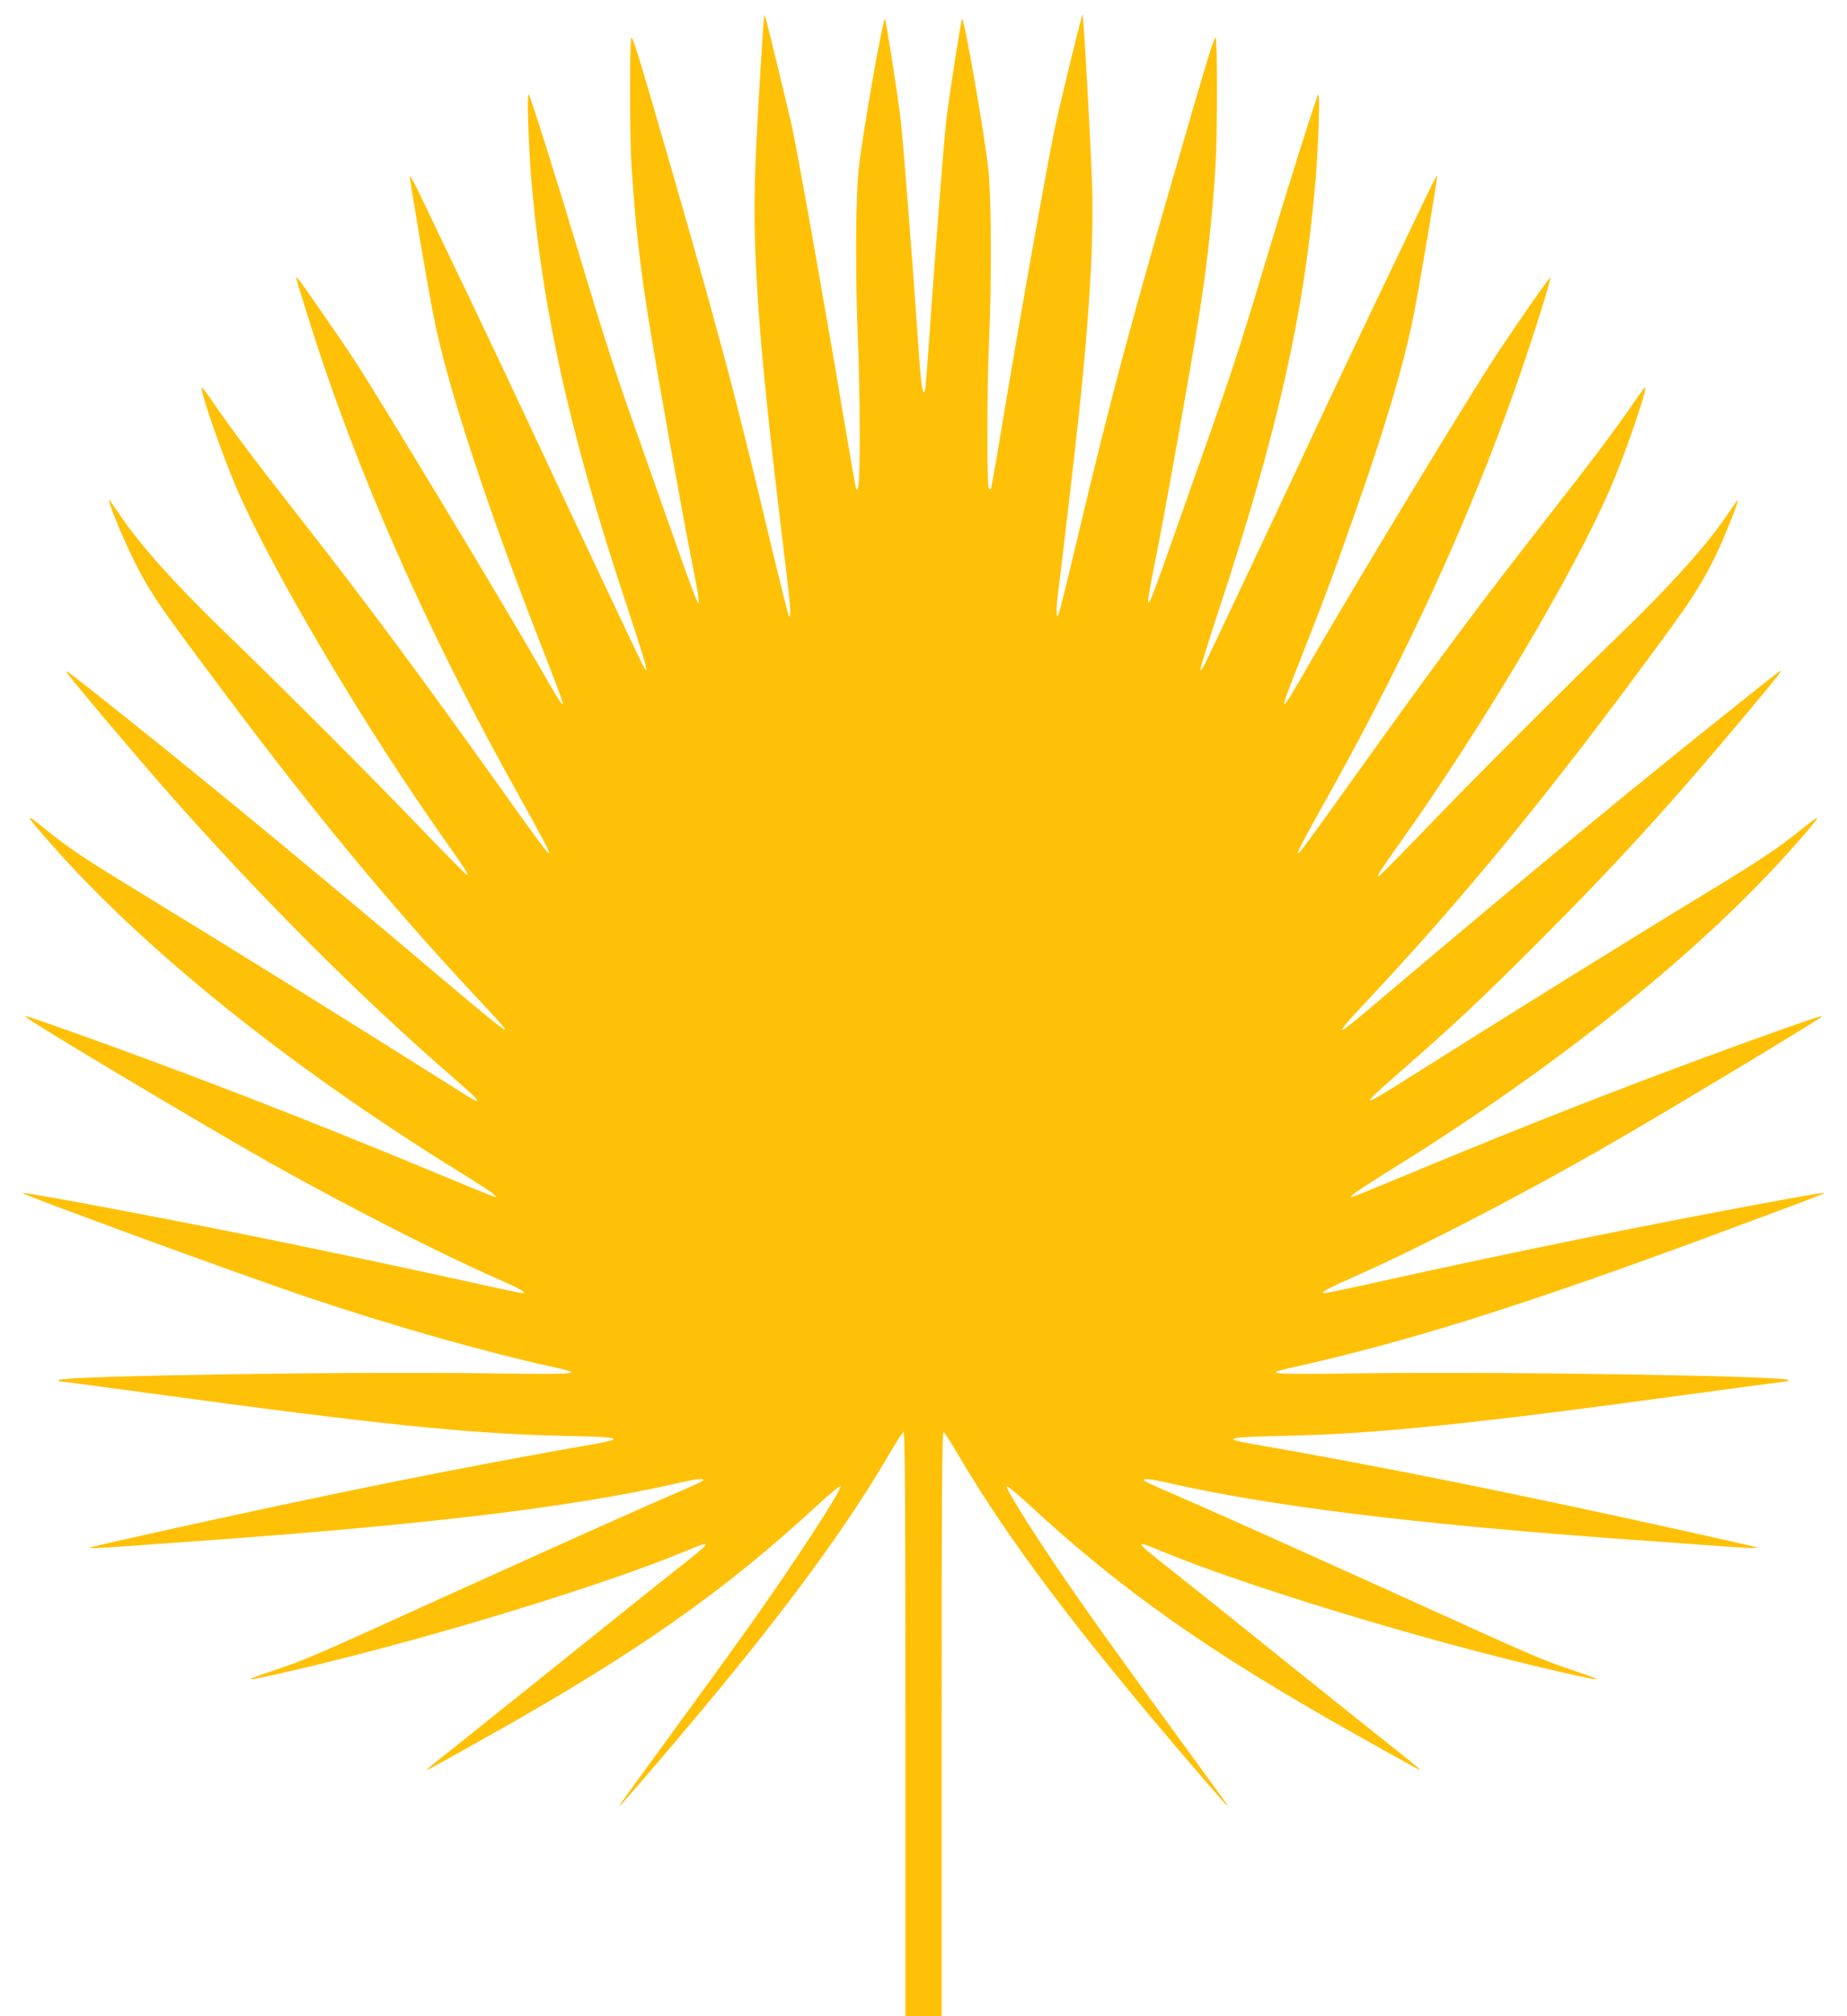
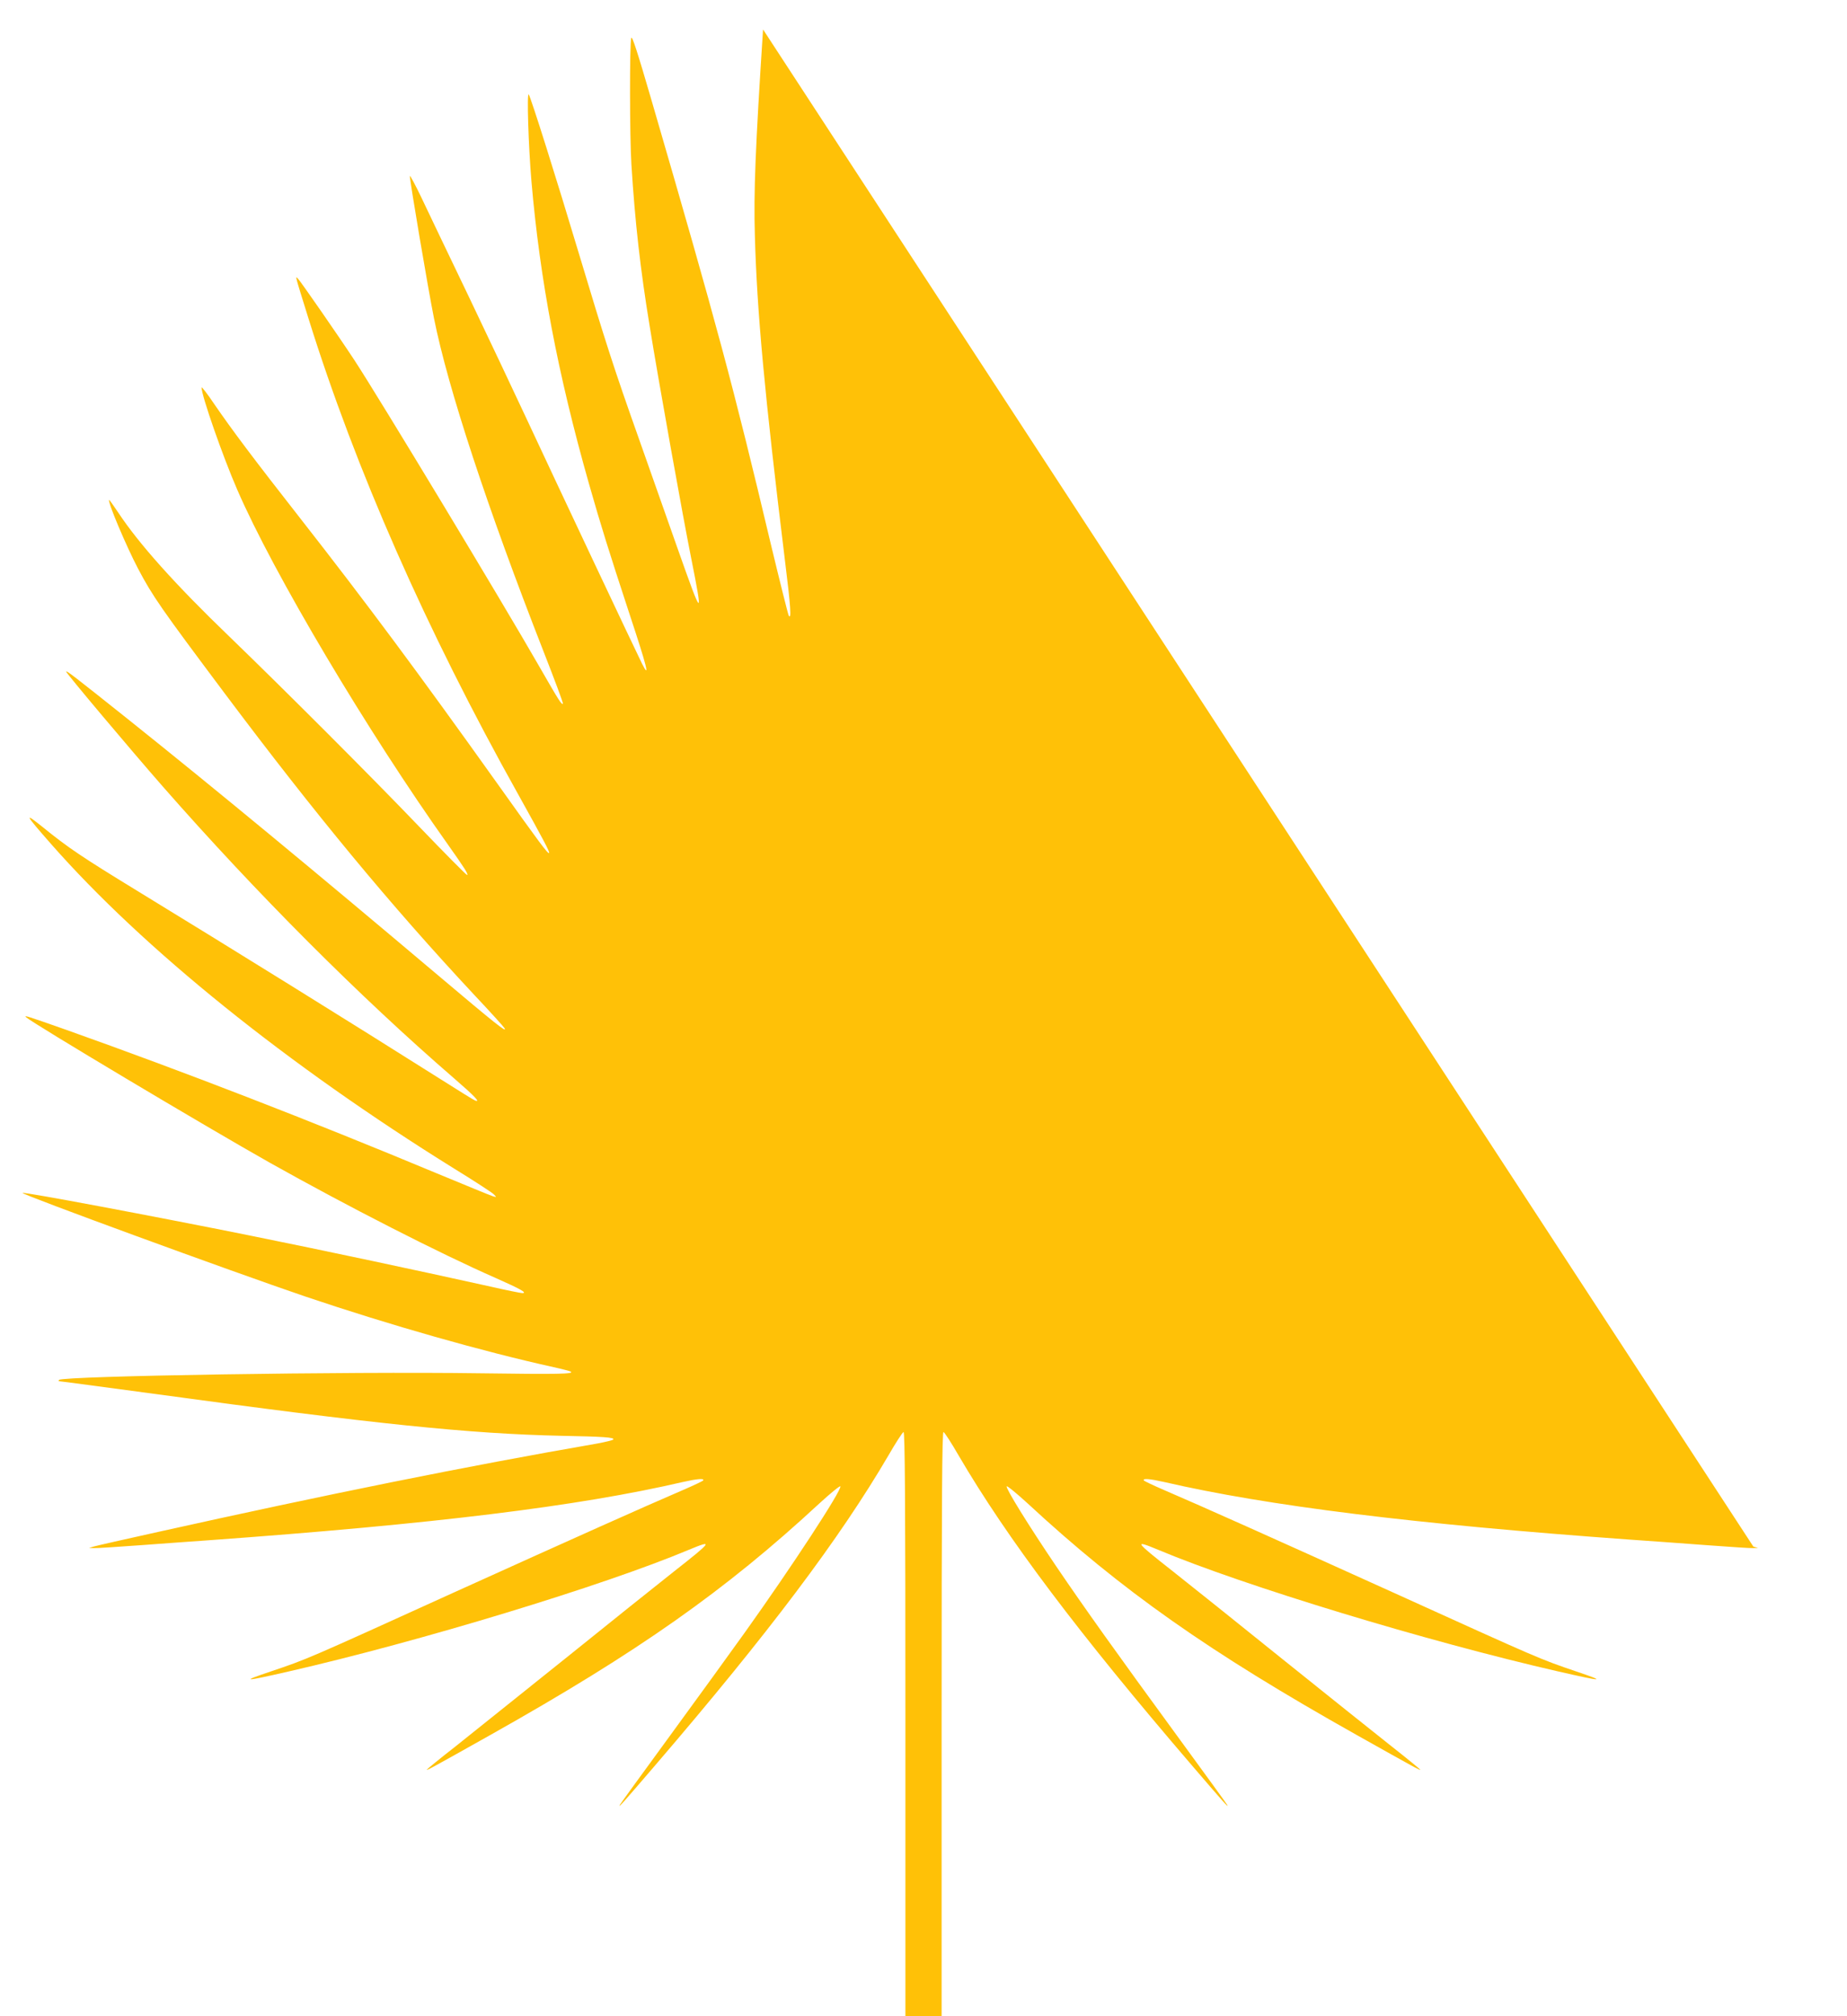
<svg xmlns="http://www.w3.org/2000/svg" version="1.0" width="1173pt" height="1280pt" viewBox="0 0 1173 1280" preserveAspectRatio="xMidYMid meet">
  <g transform="translate(0,1280) scale(0.1,-0.1)" fill="#ffc107" stroke="none">
-     <path d="M4846 12613 c-49 -755 -60 -1035 -52 -1308 13 -482 62 -1010 191 -2063 37 -295 42 -381 24 -350 -5 10 -56 214 -114 455 -237 999 -342 1390 -756 2812 -90 309 -125 418 -130 400 -11 -38 -10 -629 1 -804 23 -367 57 -666 115 -1020 60 -371 213 -1222 265 -1481 77 -387 71 -383 -84 56 -63 179 -175 497 -249 706 -158 445 -211 610 -382 1179 -139 464 -302 982 -317 1005 -13 20 -2 -326 17 -550 54 -627 167 -1222 365 -1920 77 -270 124 -421 261 -838 107 -323 129 -410 77 -307 -32 63 -562 1187 -738 1565 -73 157 -236 501 -362 765 -127 264 -262 547 -301 629 -39 82 -73 144 -74 139 -4 -11 117 -725 153 -903 89 -446 341 -1209 695 -2114 71 -181 127 -331 124 -334 -8 -8 -24 17 -151 238 -236 412 -1016 1703 -1171 1940 -101 154 -342 501 -360 520 -19 19 -23 34 67 -255 298 -954 748 -1976 1329 -3015 164 -295 204 -370 198 -376 -7 -7 -60 64 -332 446 -500 701 -831 1146 -1245 1675 -303 387 -432 559 -549 729 -44 66 -81 113 -81 106 0 -52 134 -436 227 -650 230 -530 824 -1530 1341 -2257 106 -150 126 -182 119 -189 -2 -3 -142 138 -310 313 -308 321 -851 864 -1202 1203 -342 329 -573 587 -705 787 -30 45 -56 81 -57 79 -11 -11 109 -294 183 -435 93 -177 148 -255 553 -796 572 -763 1049 -1340 1585 -1914 100 -106 185 -200 190 -209 19 -33 -58 28 -426 339 -777 656 -1411 1180 -1968 1625 -334 266 -390 310 -390 300 0 -10 404 -490 615 -731 594 -677 1246 -1330 1847 -1850 132 -114 173 -157 135 -142 -7 2 -107 64 -222 137 -562 355 -1316 823 -1925 1195 -350 214 -438 273 -599 404 -121 97 -114 83 51 -105 587 -668 1502 -1405 2563 -2064 127 -78 239 -151 250 -162 20 -20 20 -20 -5 -13 -14 4 -176 71 -360 147 -808 337 -1603 644 -2345 908 -256 90 -274 96 -260 82 36 -35 1140 -694 1550 -925 494 -277 1075 -574 1435 -732 156 -69 202 -95 167 -95 -9 0 -99 18 -200 41 -460 102 -1046 227 -1532 325 -596 120 -1435 278 -1442 270 -9 -9 1329 -499 1797 -658 539 -182 1123 -348 1575 -448 55 -12 104 -25 109 -28 27 -16 -77 -18 -579 -11 -825 12 -2644 -17 -2670 -42 -5 -6 -4 -9 5 -9 8 0 276 -36 595 -79 1412 -193 2006 -254 2590 -267 267 -5 338 -10 330 -23 -2 -5 -49 -16 -102 -26 -831 -144 -1722 -324 -2788 -561 -209 -46 -393 -88 -410 -93 l-30 -9 31 -1 c17 -1 155 8 305 19 151 11 337 25 414 30 1440 104 2356 216 3023 371 89 20 136 24 128 10 -3 -5 -61 -32 -128 -61 -258 -111 -667 -294 -1456 -651 -942 -428 -931 -423 -1162 -501 -197 -66 -173 -66 110 -1 836 191 2001 545 2544 773 159 66 151 55 -92 -136 -103 -81 -414 -330 -692 -554 -278 -223 -589 -472 -692 -554 -104 -81 -188 -150 -188 -152 0 -6 40 16 405 221 938 527 1492 917 2089 1470 71 65 131 114 133 108 9 -25 -309 -511 -607 -928 -90 -126 -304 -421 -475 -655 -171 -234 -315 -432 -319 -440 -11 -22 26 20 225 252 717 835 1172 1439 1481 1967 46 80 89 146 96 149 9 3 12 -417 12 -1852 l0 -1856 115 0 115 0 0 1856 c0 1435 3 1855 12 1852 7 -3 50 -69 96 -149 309 -528 764 -1132 1481 -1967 199 -232 236 -274 225 -252 -4 8 -148 206 -319 440 -378 517 -588 811 -767 1075 -176 260 -320 493 -315 508 2 6 62 -43 133 -108 597 -553 1151 -943 2089 -1470 365 -205 405 -227 405 -221 0 2 -84 71 -187 152 -104 82 -415 331 -693 554 -278 224 -589 473 -692 554 -243 191 -251 202 -92 136 543 -228 1708 -582 2544 -773 284 -65 306 -65 110 1 -232 79 -223 75 -1162 501 -789 357 -1198 540 -1456 651 -67 29 -125 56 -128 61 -8 14 39 10 128 -10 657 -152 1593 -268 2958 -366 118 -8 336 -24 484 -35 148 -11 283 -20 300 -19 l31 1 -30 9 c-16 5 -201 47 -410 93 -1066 237 -1957 417 -2788 561 -182 32 -138 42 228 49 584 13 1178 74 2590 267 319 43 587 79 595 79 9 0 10 3 5 9 -26 25 -1845 54 -2670 42 -502 -7 -606 -5 -579 11 5 3 54 16 109 28 720 159 1475 397 2670 840 589 218 706 263 702 266 -2 3 -116 -16 -253 -41 -847 -155 -1771 -343 -2681 -546 -123 -27 -231 -49 -240 -49 -35 0 11 26 167 95 465 205 1175 575 1767 922 389 227 1198 715 1218 735 14 14 -4 8 -260 -82 -746 -265 -1533 -569 -2345 -908 -184 -76 -346 -143 -360 -147 -25 -7 -25 -7 -5 13 11 11 124 84 250 163 1064 660 1976 1394 2563 2063 166 189 171 201 41 97 -153 -124 -260 -196 -609 -408 -549 -334 -1293 -797 -1900 -1180 -306 -193 -313 -190 -61 31 329 286 523 467 862 806 517 516 864 897 1362 1492 194 232 214 258 202 258 -7 0 -680 -539 -985 -789 -355 -291 -789 -652 -1214 -1010 -186 -157 -386 -325 -442 -373 -185 -156 -188 -142 -9 49 646 687 1190 1351 1910 2333 203 277 275 395 371 610 50 114 106 261 101 266 -1 2 -27 -34 -57 -79 -132 -199 -364 -458 -710 -792 -351 -339 -902 -891 -1207 -1208 -168 -175 -308 -316 -310 -313 -8 7 12 38 133 208 523 734 1104 1711 1339 2253 89 204 225 595 225 646 0 7 -37 -41 -81 -107 -117 -170 -246 -342 -549 -729 -422 -539 -701 -914 -1220 -1640 -318 -445 -350 -488 -357 -481 -6 6 35 83 199 376 533 956 954 1889 1253 2785 85 253 156 487 151 493 -5 4 -174 -238 -331 -473 -172 -257 -929 -1507 -1209 -1995 -186 -324 -193 -322 -60 11 162 411 222 571 374 1004 187 535 296 905 359 1220 39 198 153 876 148 881 -2 2 -36 -62 -74 -143 -39 -82 -175 -366 -303 -633 -128 -267 -308 -647 -400 -845 -204 -437 -663 -1411 -698 -1480 -14 -27 -27 -45 -29 -38 -2 7 50 175 116 375 375 1138 544 1884 615 2728 20 225 30 570 18 550 -15 -24 -189 -575 -322 -1020 -164 -548 -219 -718 -377 -1164 -74 -209 -186 -527 -249 -706 -155 -439 -162 -444 -84 -54 51 251 214 1161 269 1504 55 336 90 650 111 1000 11 182 12 761 1 799 -5 18 -40 -91 -130 -400 -414 -1421 -519 -1811 -757 -2812 -57 -241 -108 -446 -114 -455 -13 -23 -13 59 0 148 15 105 107 895 134 1150 64 599 92 1075 82 1420 -6 229 -54 1091 -61 1098 -4 4 -123 -482 -171 -698 -46 -209 -240 -1298 -349 -1964 -31 -187 -59 -344 -62 -349 -3 -5 -9 -3 -14 4 -12 20 -11 640 2 929 18 385 15 916 -4 1095 -26 232 -152 955 -167 955 -6 0 -82 -488 -100 -640 -16 -139 -75 -894 -110 -1405 -11 -165 -23 -306 -26 -314 -13 -39 -24 25 -39 244 -35 517 -99 1339 -115 1475 -18 155 -94 640 -100 640 -14 0 -142 -728 -166 -946 -21 -188 -23 -706 -5 -1109 6 -137 11 -398 11 -580 0 -295 -6 -376 -23 -348 -3 4 -37 202 -77 438 -101 609 -294 1695 -329 1855 -37 165 -170 712 -175 717 -2 2 -7 -40 -10 -94z" />
+     <path d="M4846 12613 c-49 -755 -60 -1035 -52 -1308 13 -482 62 -1010 191 -2063 37 -295 42 -381 24 -350 -5 10 -56 214 -114 455 -237 999 -342 1390 -756 2812 -90 309 -125 418 -130 400 -11 -38 -10 -629 1 -804 23 -367 57 -666 115 -1020 60 -371 213 -1222 265 -1481 77 -387 71 -383 -84 56 -63 179 -175 497 -249 706 -158 445 -211 610 -382 1179 -139 464 -302 982 -317 1005 -13 20 -2 -326 17 -550 54 -627 167 -1222 365 -1920 77 -270 124 -421 261 -838 107 -323 129 -410 77 -307 -32 63 -562 1187 -738 1565 -73 157 -236 501 -362 765 -127 264 -262 547 -301 629 -39 82 -73 144 -74 139 -4 -11 117 -725 153 -903 89 -446 341 -1209 695 -2114 71 -181 127 -331 124 -334 -8 -8 -24 17 -151 238 -236 412 -1016 1703 -1171 1940 -101 154 -342 501 -360 520 -19 19 -23 34 67 -255 298 -954 748 -1976 1329 -3015 164 -295 204 -370 198 -376 -7 -7 -60 64 -332 446 -500 701 -831 1146 -1245 1675 -303 387 -432 559 -549 729 -44 66 -81 113 -81 106 0 -52 134 -436 227 -650 230 -530 824 -1530 1341 -2257 106 -150 126 -182 119 -189 -2 -3 -142 138 -310 313 -308 321 -851 864 -1202 1203 -342 329 -573 587 -705 787 -30 45 -56 81 -57 79 -11 -11 109 -294 183 -435 93 -177 148 -255 553 -796 572 -763 1049 -1340 1585 -1914 100 -106 185 -200 190 -209 19 -33 -58 28 -426 339 -777 656 -1411 1180 -1968 1625 -334 266 -390 310 -390 300 0 -10 404 -490 615 -731 594 -677 1246 -1330 1847 -1850 132 -114 173 -157 135 -142 -7 2 -107 64 -222 137 -562 355 -1316 823 -1925 1195 -350 214 -438 273 -599 404 -121 97 -114 83 51 -105 587 -668 1502 -1405 2563 -2064 127 -78 239 -151 250 -162 20 -20 20 -20 -5 -13 -14 4 -176 71 -360 147 -808 337 -1603 644 -2345 908 -256 90 -274 96 -260 82 36 -35 1140 -694 1550 -925 494 -277 1075 -574 1435 -732 156 -69 202 -95 167 -95 -9 0 -99 18 -200 41 -460 102 -1046 227 -1532 325 -596 120 -1435 278 -1442 270 -9 -9 1329 -499 1797 -658 539 -182 1123 -348 1575 -448 55 -12 104 -25 109 -28 27 -16 -77 -18 -579 -11 -825 12 -2644 -17 -2670 -42 -5 -6 -4 -9 5 -9 8 0 276 -36 595 -79 1412 -193 2006 -254 2590 -267 267 -5 338 -10 330 -23 -2 -5 -49 -16 -102 -26 -831 -144 -1722 -324 -2788 -561 -209 -46 -393 -88 -410 -93 l-30 -9 31 -1 c17 -1 155 8 305 19 151 11 337 25 414 30 1440 104 2356 216 3023 371 89 20 136 24 128 10 -3 -5 -61 -32 -128 -61 -258 -111 -667 -294 -1456 -651 -942 -428 -931 -423 -1162 -501 -197 -66 -173 -66 110 -1 836 191 2001 545 2544 773 159 66 151 55 -92 -136 -103 -81 -414 -330 -692 -554 -278 -223 -589 -472 -692 -554 -104 -81 -188 -150 -188 -152 0 -6 40 16 405 221 938 527 1492 917 2089 1470 71 65 131 114 133 108 9 -25 -309 -511 -607 -928 -90 -126 -304 -421 -475 -655 -171 -234 -315 -432 -319 -440 -11 -22 26 20 225 252 717 835 1172 1439 1481 1967 46 80 89 146 96 149 9 3 12 -417 12 -1852 l0 -1856 115 0 115 0 0 1856 c0 1435 3 1855 12 1852 7 -3 50 -69 96 -149 309 -528 764 -1132 1481 -1967 199 -232 236 -274 225 -252 -4 8 -148 206 -319 440 -378 517 -588 811 -767 1075 -176 260 -320 493 -315 508 2 6 62 -43 133 -108 597 -553 1151 -943 2089 -1470 365 -205 405 -227 405 -221 0 2 -84 71 -187 152 -104 82 -415 331 -693 554 -278 224 -589 473 -692 554 -243 191 -251 202 -92 136 543 -228 1708 -582 2544 -773 284 -65 306 -65 110 1 -232 79 -223 75 -1162 501 -789 357 -1198 540 -1456 651 -67 29 -125 56 -128 61 -8 14 39 10 128 -10 657 -152 1593 -268 2958 -366 118 -8 336 -24 484 -35 148 -11 283 -20 300 -19 l31 1 -30 9 z" />
  </g>
</svg>